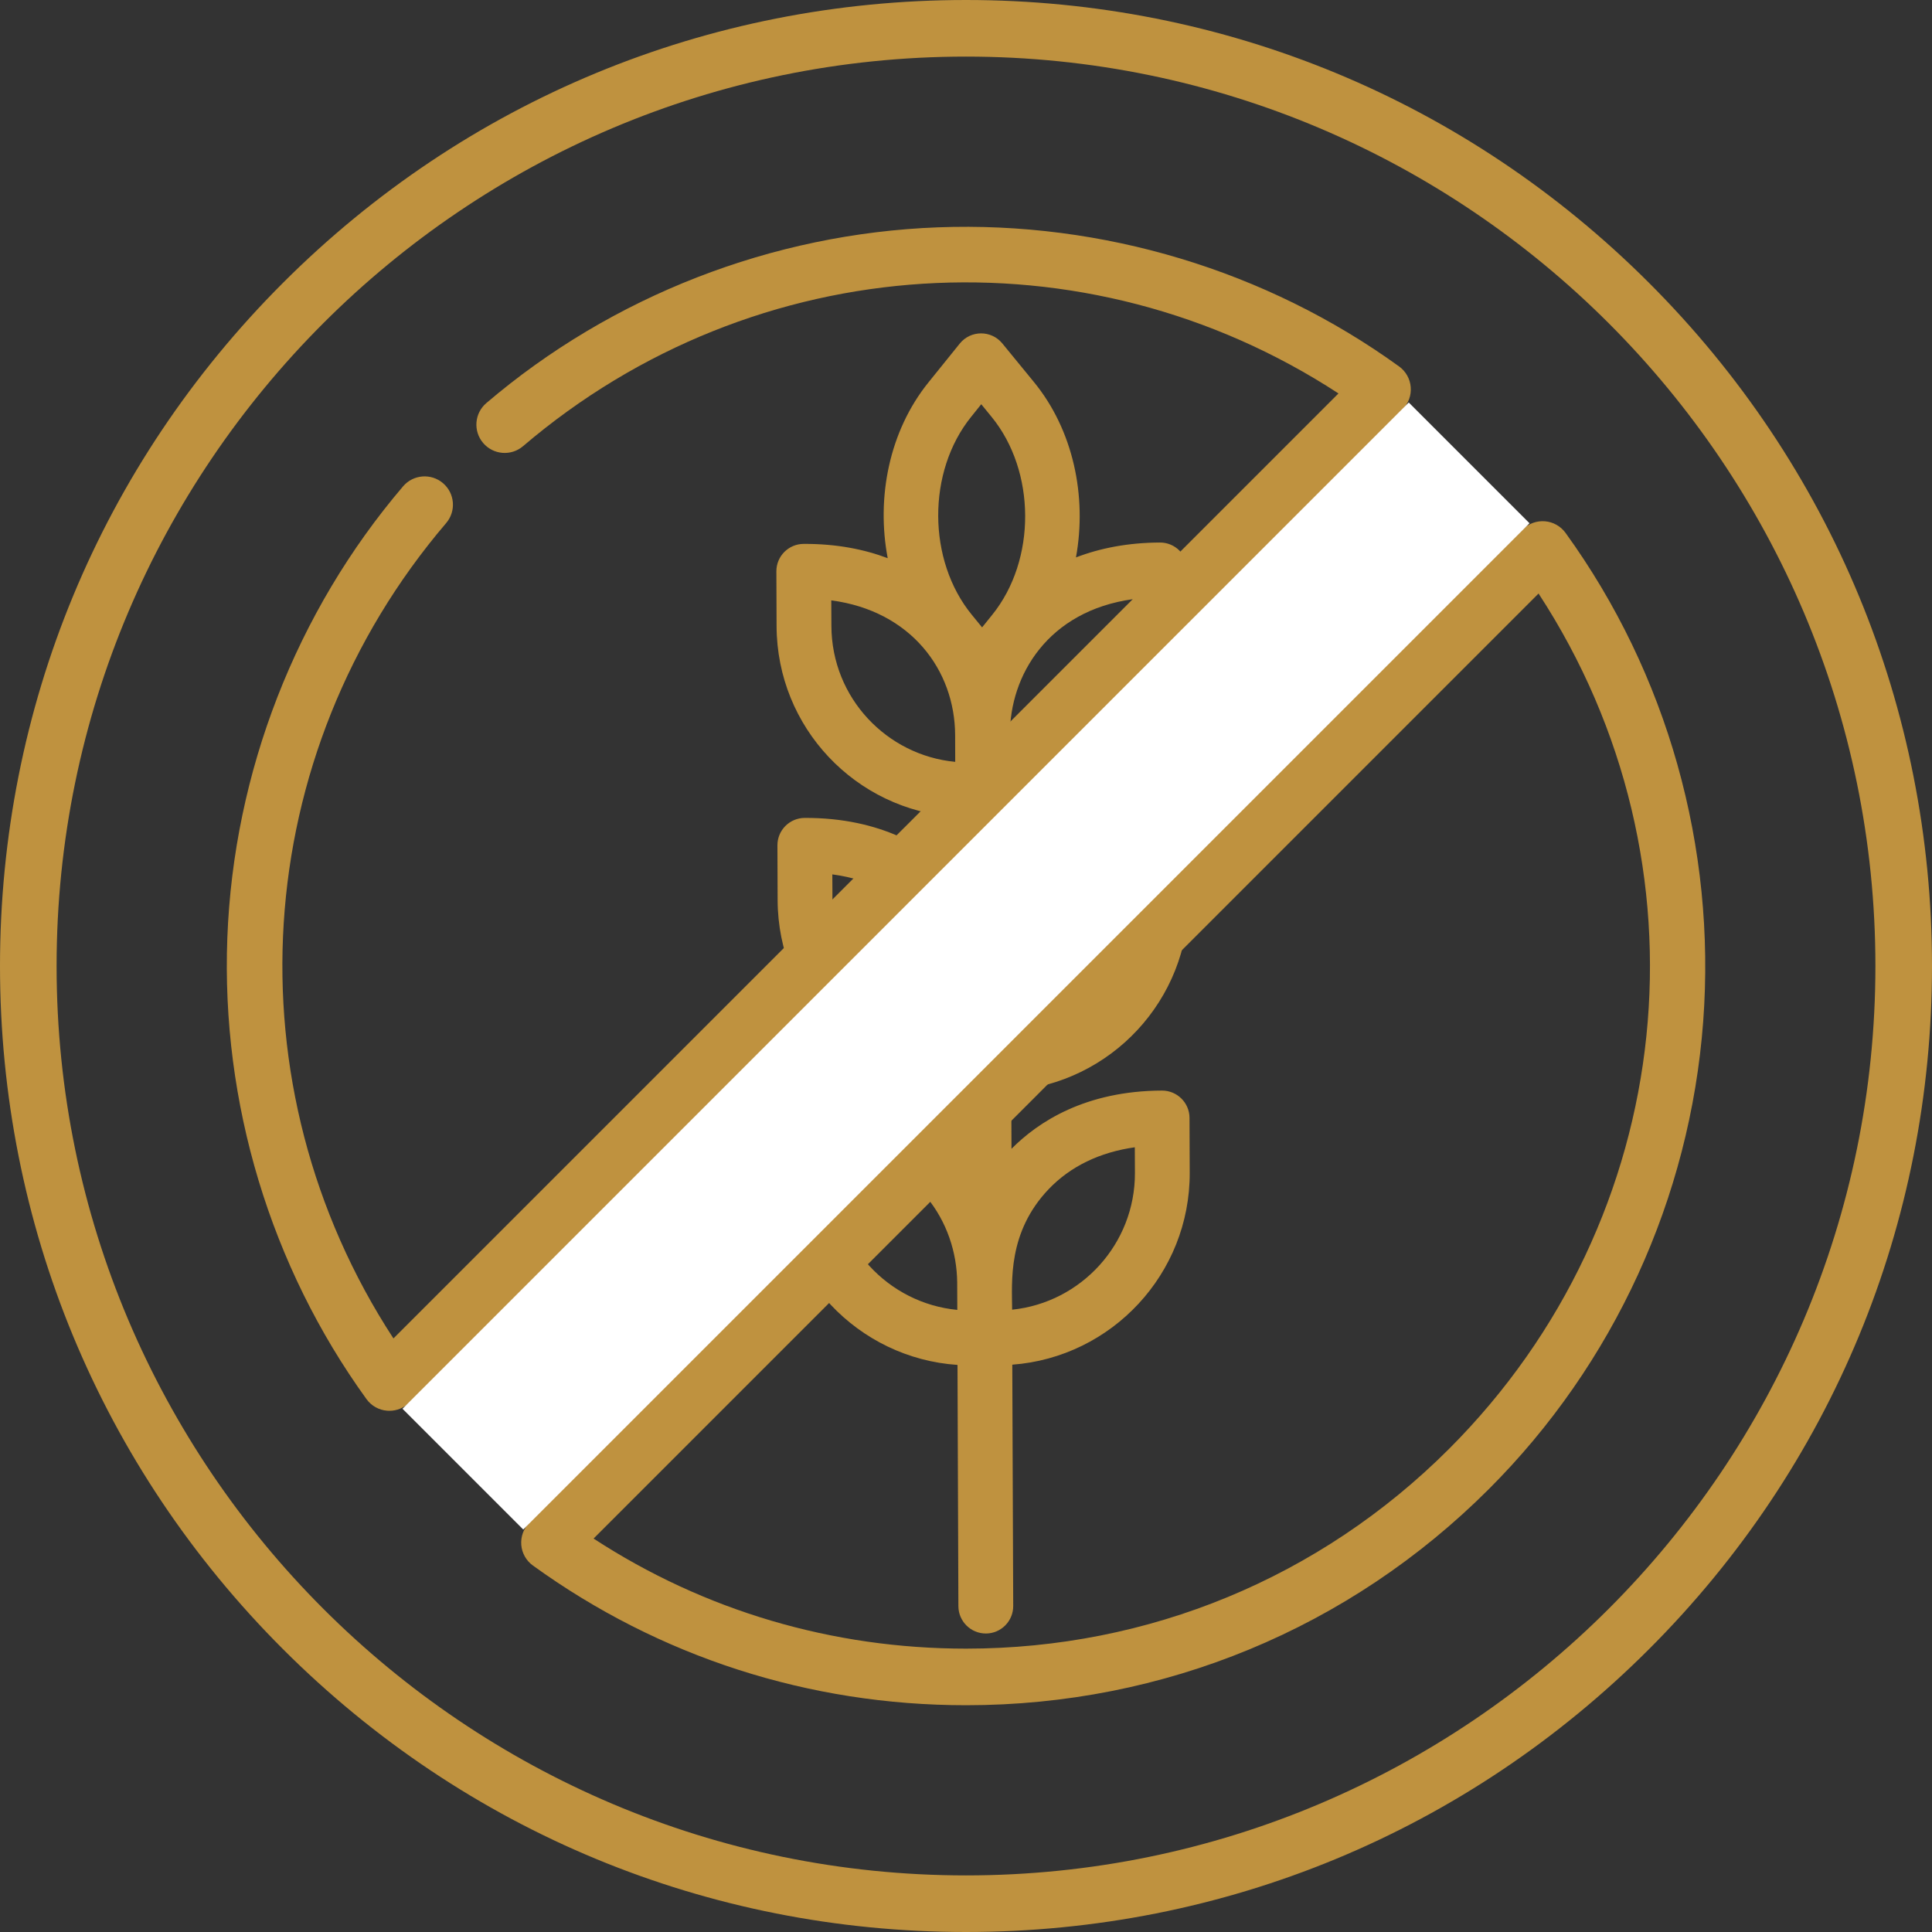
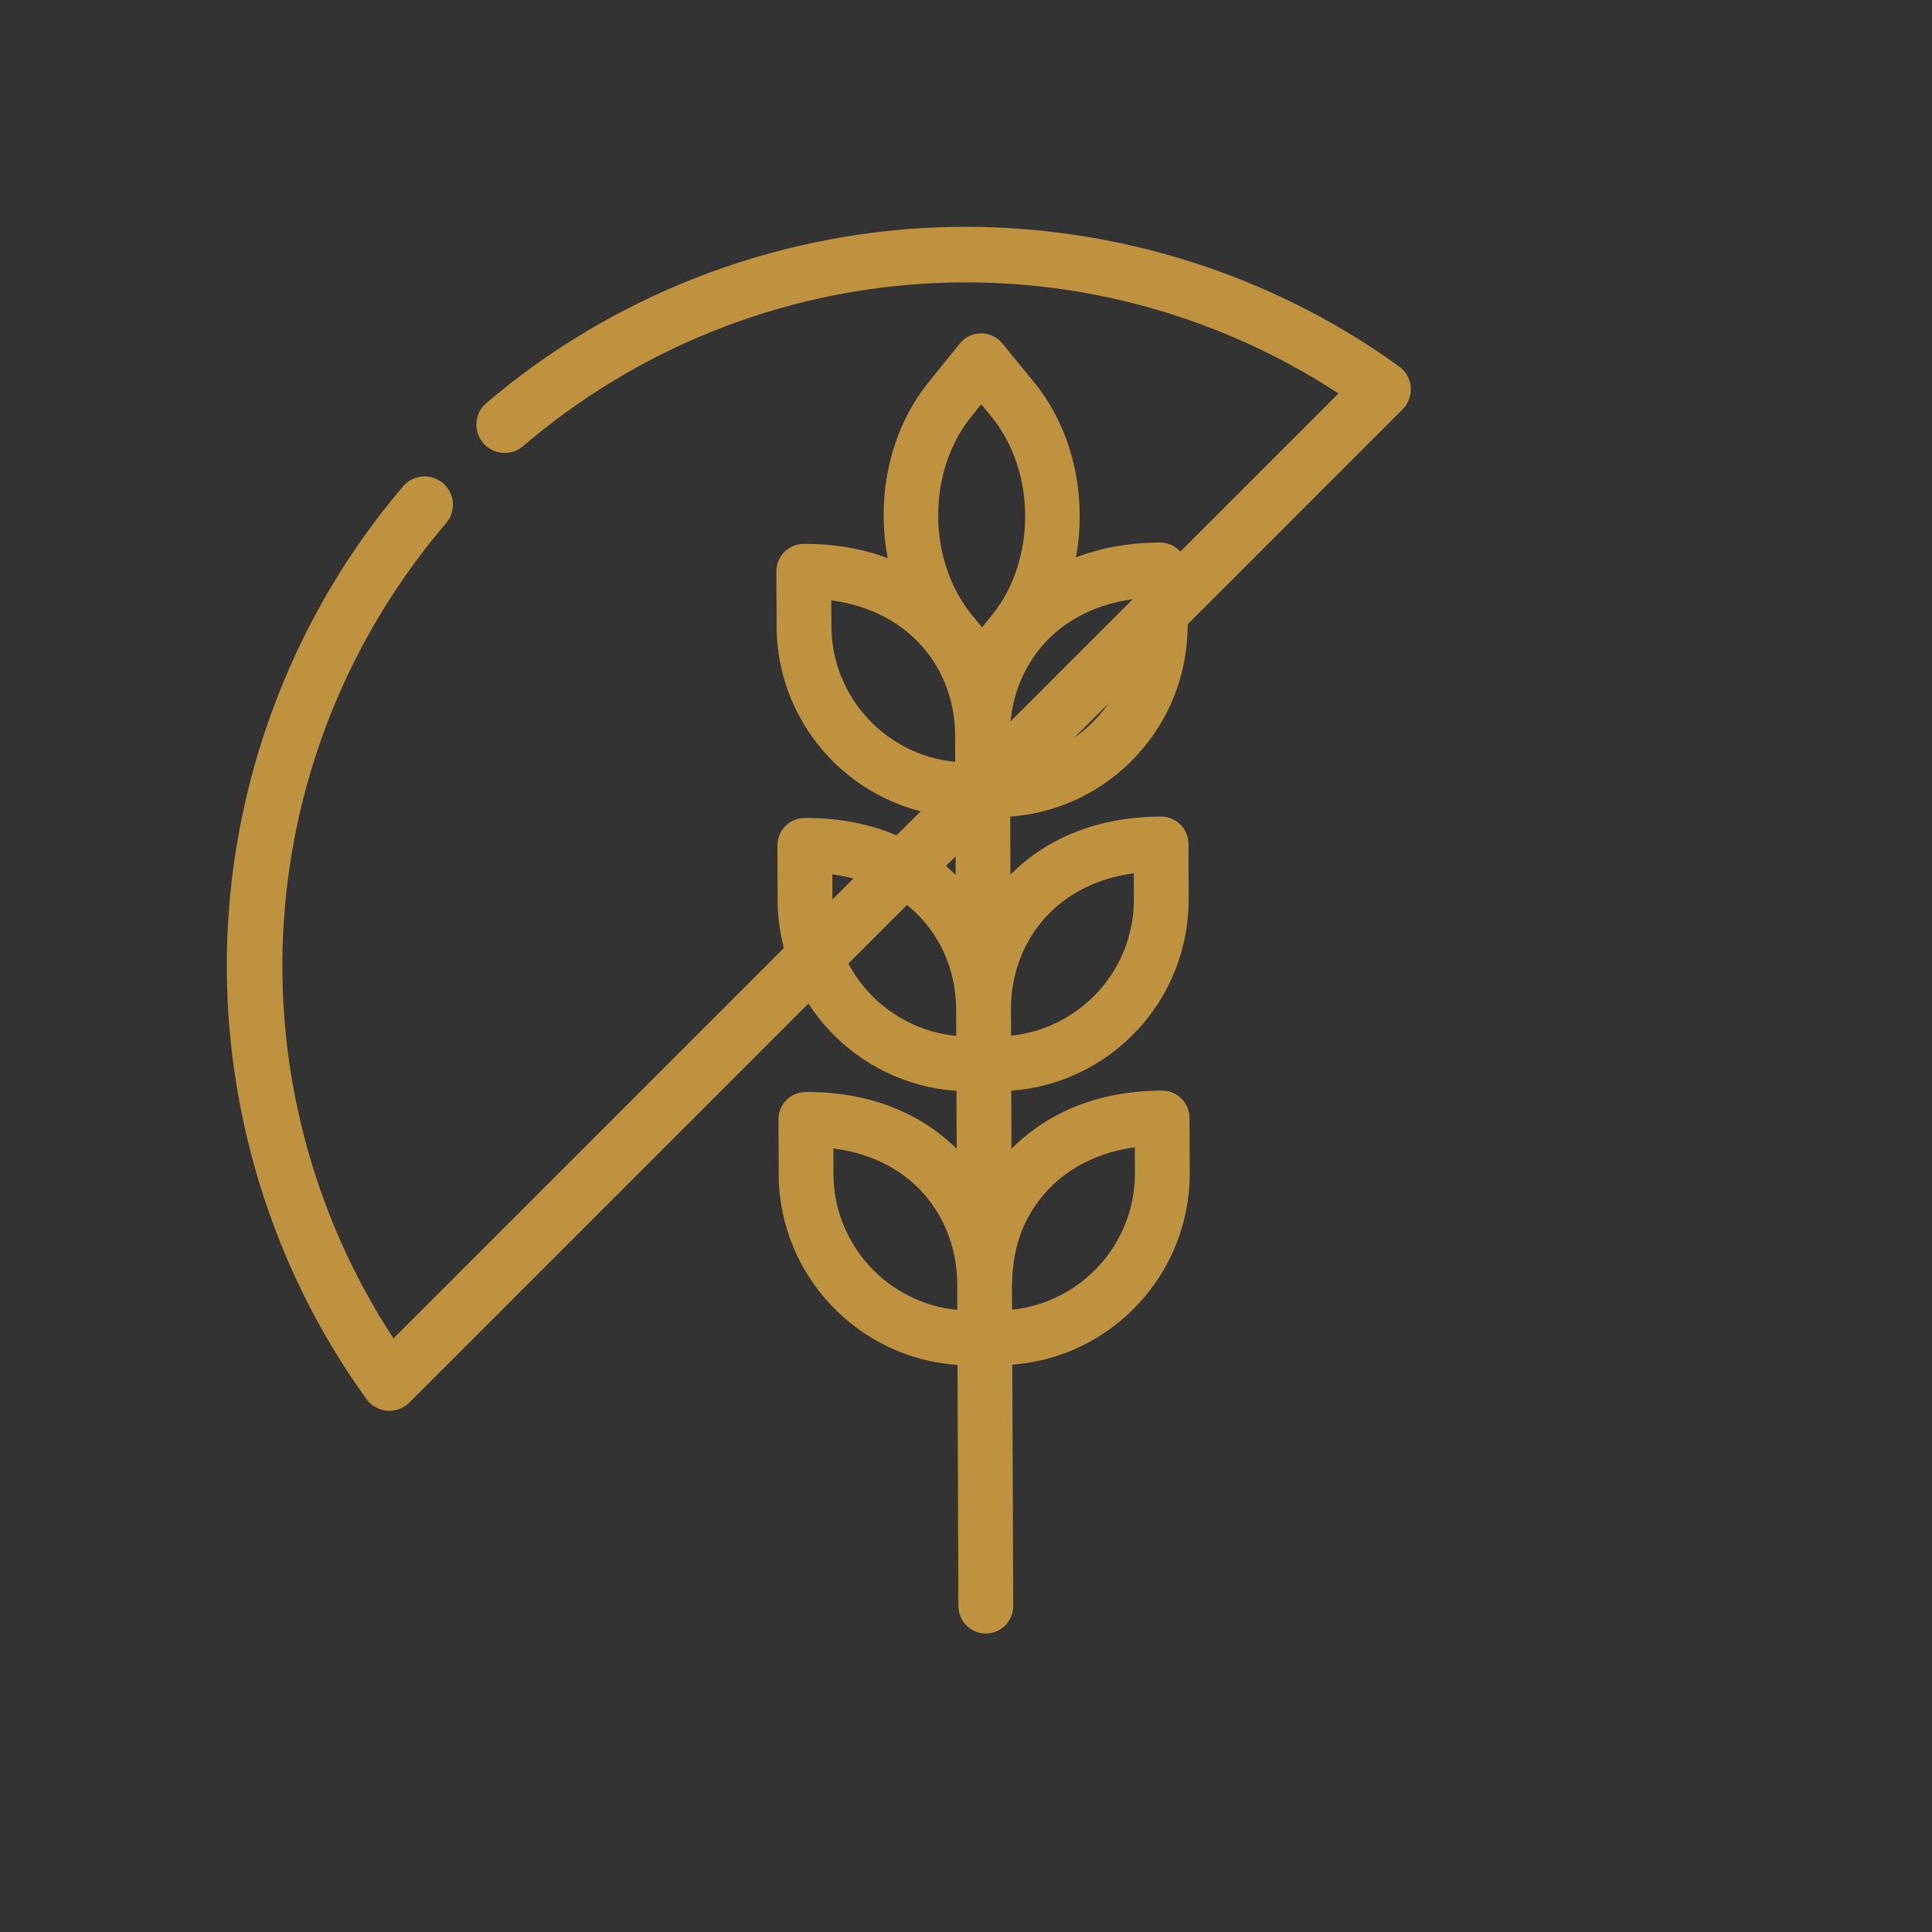
<svg xmlns="http://www.w3.org/2000/svg" width="48" height="48" viewBox="0 0 48 48" fill="none">
  <rect x="0" y="0" width="48" height="48" fill="#333333" stroke="none" />
-   <path d="M40.971 7.029C36.438 2.496 30.411 0 24 0C17.589 0 11.562 2.496 7.029 7.029C2.496 11.562 0 17.589 0 24C0 30.411 2.496 36.438 7.029 40.971C11.562 45.504 17.589 48 24 48C30.411 48 36.438 45.504 40.971 40.971C45.504 36.438 48 30.411 48 24C48 17.589 45.504 11.562 40.971 7.029ZM24 46.594C11.542 46.594 1.406 36.458 1.406 24C1.406 11.542 11.542 1.406 24 1.406C36.458 1.406 46.594 11.542 46.594 24C46.594 36.458 36.458 46.594 24 46.594Z" fill="#BF923F" />
-   <path d="M38.896 13.24C38.775 13.073 38.587 12.967 38.382 12.951C38.177 12.935 37.974 13.009 37.829 13.155L13.155 37.828C13.009 37.974 12.935 38.176 12.951 38.382C12.967 38.587 13.073 38.775 13.24 38.895C16.379 41.166 20.1 42.366 24.002 42.366C28.915 42.366 33.528 40.458 36.993 36.993C40.096 33.89 41.986 29.767 42.315 25.385C42.639 21.05 41.425 16.737 38.896 13.24ZM35.999 35.999C32.799 39.198 28.539 40.96 24.002 40.96C20.677 40.96 17.495 40.017 14.747 38.225L38.225 14.746C42.608 21.457 41.728 30.27 35.999 35.999Z" fill="#BF923F" />
  <path d="M35.049 9.618C35.033 9.413 34.927 9.225 34.761 9.105C31.464 6.72 27.395 5.493 23.3 5.648C19.184 5.803 15.2 7.354 12.082 10.015C11.787 10.267 11.752 10.711 12.004 11.006C12.256 11.302 12.7 11.337 12.995 11.085C18.754 6.17 26.971 5.675 33.254 9.775L9.775 33.253C5.675 26.971 6.17 18.754 11.085 12.995C11.337 12.7 11.302 12.256 11.006 12.004C10.711 11.752 10.267 11.787 10.015 12.082C7.355 15.2 5.804 19.184 5.648 23.3C5.493 27.394 6.721 31.464 9.105 34.76C9.225 34.927 9.413 35.033 9.619 35.049C9.637 35.051 9.656 35.051 9.675 35.051C9.86 35.051 10.039 34.978 10.172 34.845L34.846 10.171C34.991 10.026 35.066 9.824 35.049 9.618Z" fill="#BF923F" />
  <path d="M23.845 8.536L23.066 9.502C22.093 10.709 21.768 12.358 22.055 13.868C21.484 13.652 20.794 13.509 19.967 13.513C19.591 13.514 19.287 13.82 19.289 14.196L19.294 15.558C19.303 18.078 21.262 20.13 23.737 20.294L23.743 21.738C23.073 21.073 21.892 20.314 19.993 20.321C19.617 20.322 19.313 20.628 19.315 21.004L19.32 22.366C19.329 24.879 21.293 26.937 23.763 27.102L23.768 28.542C22.909 27.688 21.652 27.123 20.019 27.129C19.643 27.13 19.339 27.436 19.341 27.812L19.346 29.174C19.355 31.687 21.319 33.745 23.789 33.911L23.811 39.906C23.813 40.282 24.119 40.585 24.495 40.584C24.871 40.583 25.174 40.276 25.173 39.901L25.15 33.905C27.622 33.721 29.568 31.647 29.558 29.135L29.553 27.773C29.552 27.398 29.245 27.094 28.869 27.095C26.97 27.102 25.795 27.871 25.13 28.542L25.125 27.098C27.595 26.915 29.542 24.851 29.532 22.327L29.527 20.965C29.526 20.589 29.22 20.286 28.844 20.287C27.209 20.293 25.958 20.868 25.104 21.73L25.099 20.289C27.569 20.107 29.516 18.043 29.506 15.519L29.501 14.157C29.5 13.781 29.194 13.477 28.818 13.479C28.034 13.482 27.338 13.616 26.732 13.849C27.009 12.33 26.666 10.686 25.688 9.492L24.902 8.532C24.628 8.198 24.116 8.2 23.845 8.536ZM23.784 32.544C22.065 32.379 20.714 30.931 20.707 29.169L20.705 28.532C22.793 28.805 23.764 30.375 23.781 31.854L23.784 32.544ZM28.194 28.504L28.197 29.14C28.203 30.903 26.863 32.361 25.146 32.539C25.143 31.85 25.029 30.618 26.055 29.543C26.595 28.978 27.325 28.626 28.194 28.504ZM23.758 25.736C22.04 25.571 20.688 24.123 20.682 22.361L20.679 21.724C22.655 21.985 23.743 23.454 23.755 25.06L23.758 25.736ZM28.168 21.695L28.171 22.332C28.177 24.127 26.81 25.558 25.12 25.731L25.117 25.067C25.112 23.58 26.07 21.986 28.168 21.695ZM23.732 18.928C22.04 18.768 20.663 17.346 20.656 15.553L20.653 14.916C22.634 15.178 23.723 16.653 23.73 18.262L23.732 18.928ZM28.142 14.887L28.145 15.524C28.151 17.319 26.784 18.75 25.094 18.923L25.091 18.259C25.086 16.772 26.044 15.178 28.142 14.887ZM24.634 10.355C25.741 11.707 25.75 13.913 24.653 15.273L24.4 15.587L24.145 15.275C23.038 13.923 23.03 11.717 24.127 10.357L24.379 10.043L24.634 10.355Z" fill="#BF923F" />
-   <path d="M10 35L35 10L38 13L13 38L10 35Z" fill="white" />
</svg>